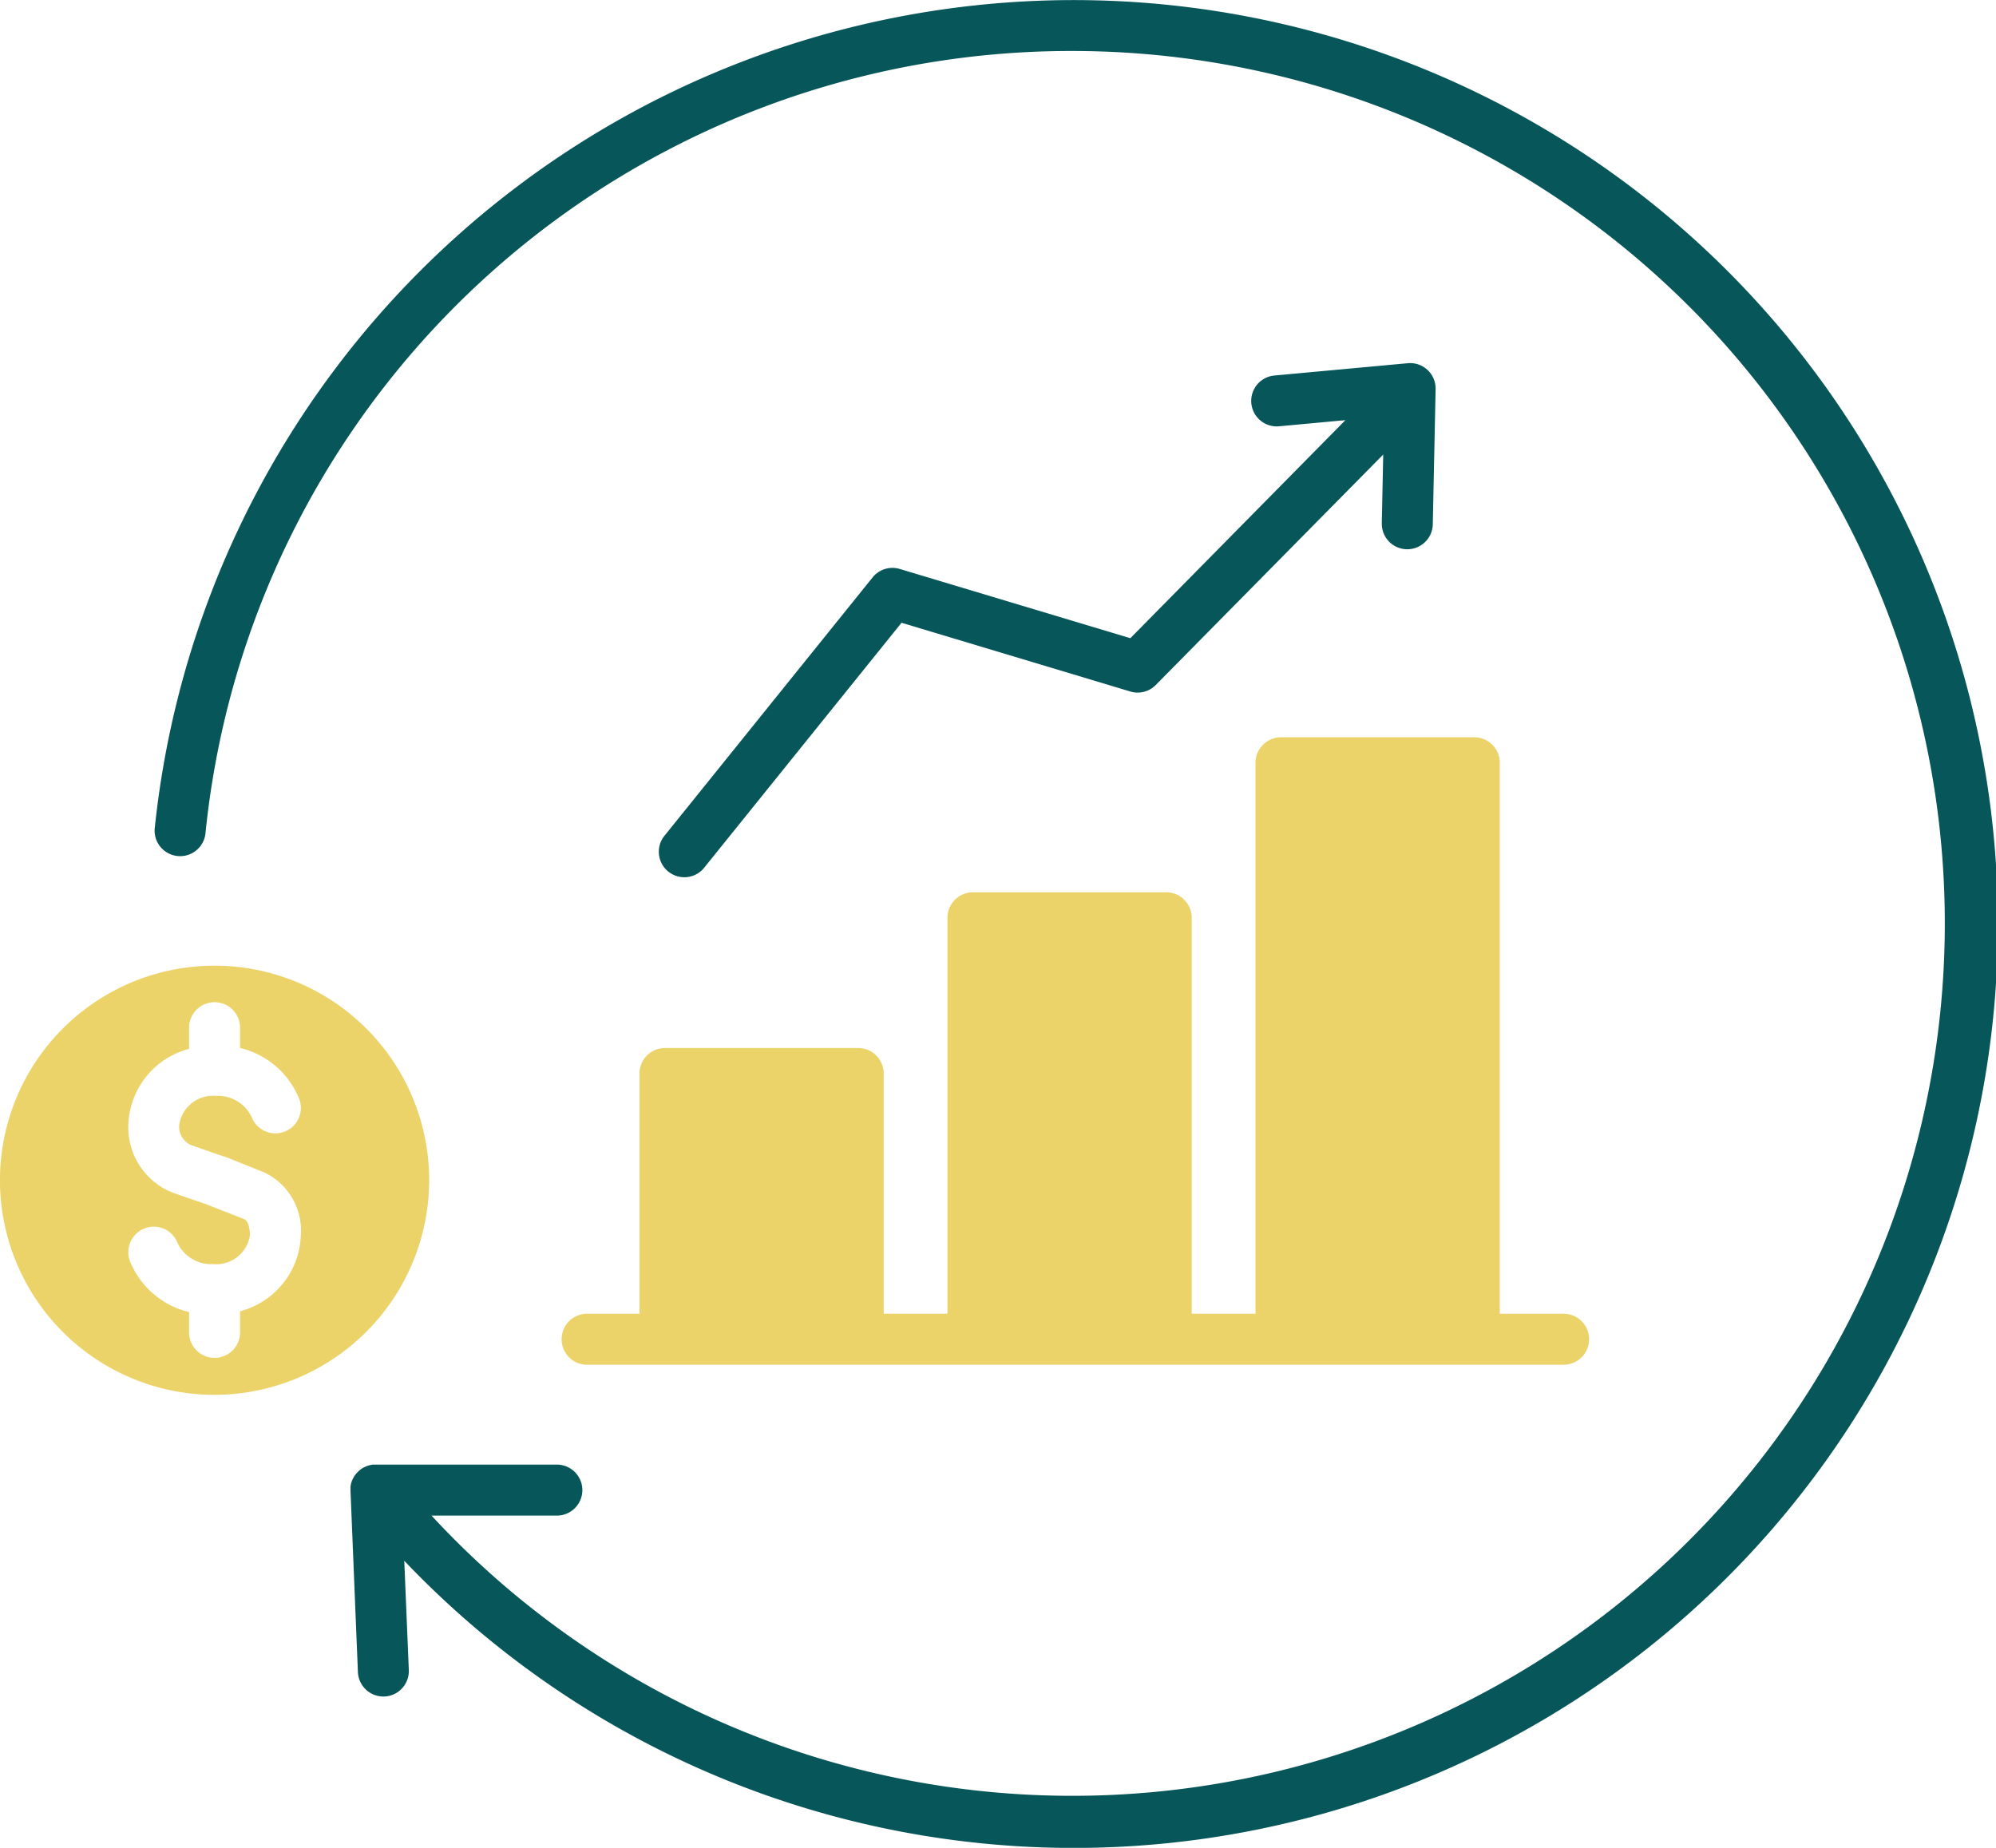
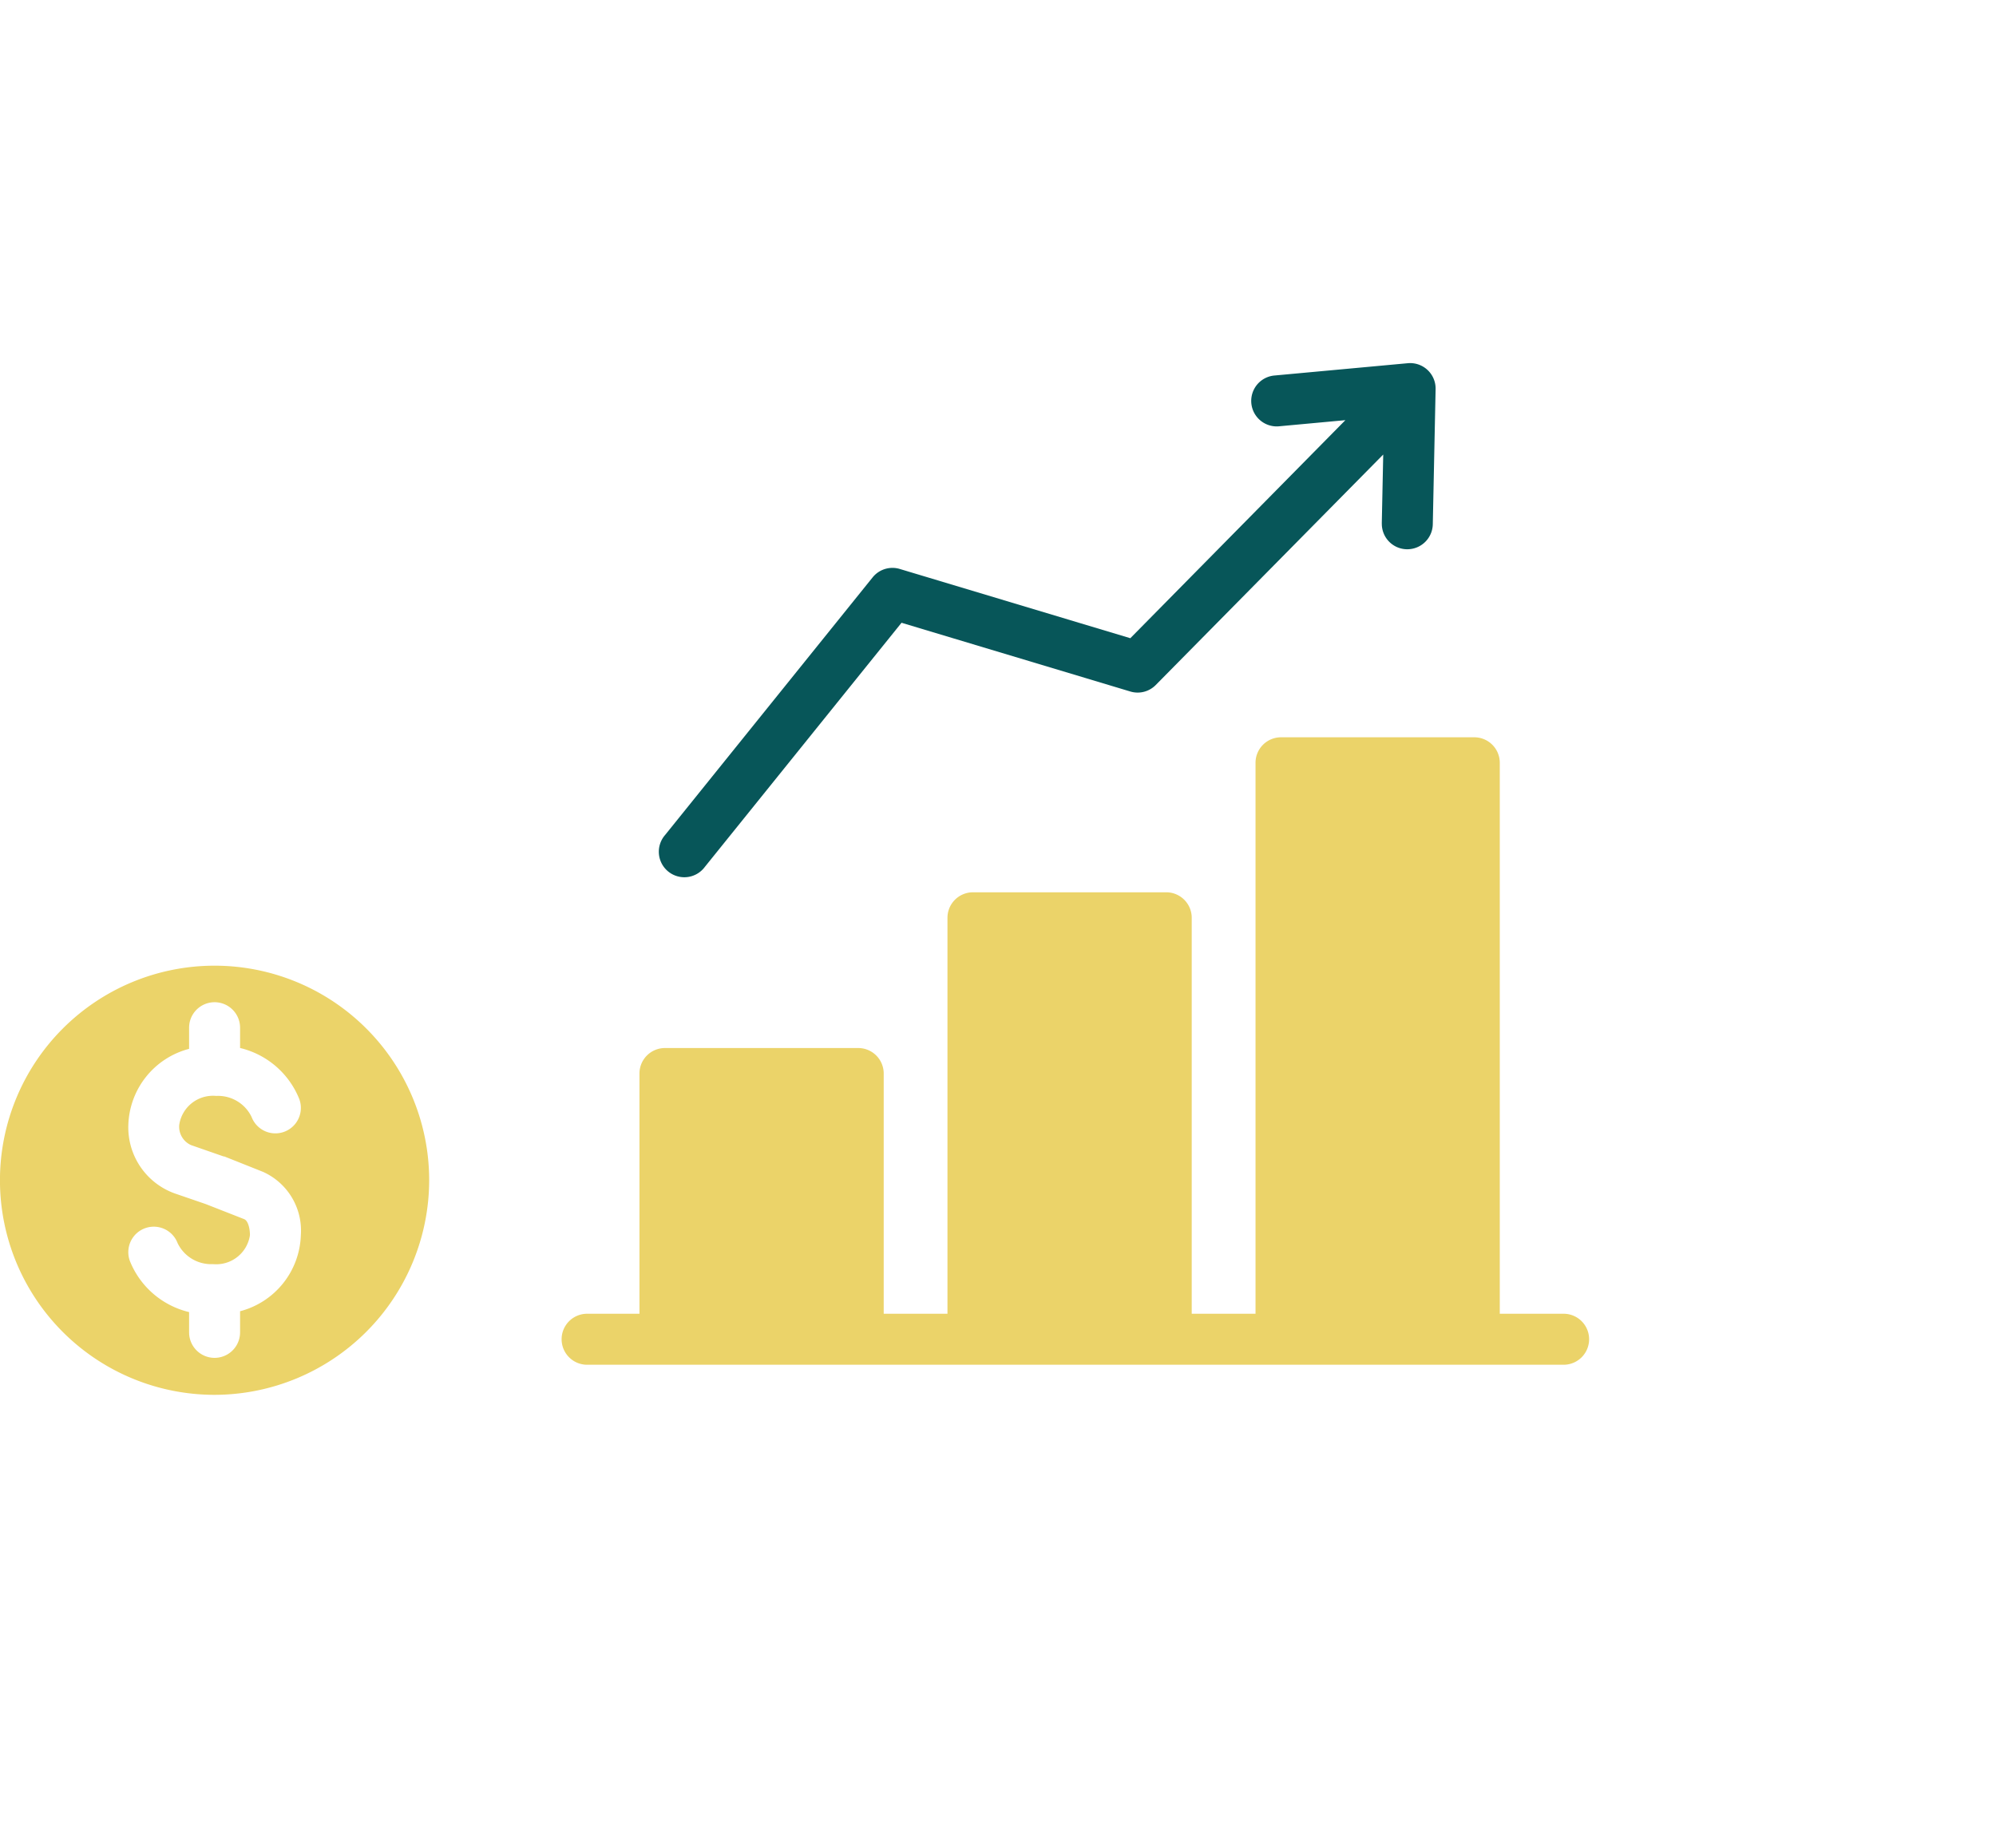
<svg xmlns="http://www.w3.org/2000/svg" width="54" height="50" viewBox="0 0 54 50">
  <g id="Group_28455" data-name="Group 28455" transform="translate(-961 -25)">
    <path id="Path_95445" data-name="Path 95445" d="M69.052,74.568H67.325V59.66a.689.689,0,0,0-.689-.69h-5.23a.69.69,0,0,0-.689.69V74.568H58.991V63.854a.69.69,0,0,0-.689-.69h-5.23a.69.69,0,0,0-.689.69V74.568H50.658v-6.5a.69.69,0,0,0-.689-.69h-5.23a.69.69,0,0,0-.689.69v6.5H42.634a.69.69,0,0,0,0,1.38H69.052a.69.69,0,0,0,0-1.38ZM38.361,70.95a5.806,5.806,0,1,0-5.806,5.812A5.816,5.816,0,0,0,38.361,70.95Zm-5.551-.642,1.054.42a1.741,1.741,0,0,1,1.025,1.716A2.2,2.2,0,0,1,33.245,74.5v.572a.689.689,0,1,1-1.379,0v-.549a2.3,2.3,0,0,1-1.6-1.377.689.689,0,1,1,1.289-.489,1.006,1.006,0,0,0,.957.568.922.922,0,0,0,1-.783c0-.178-.049-.39-.156-.434L32.315,71.6l-.844-.29a1.9,1.9,0,0,1-1.249-1.852A2.2,2.2,0,0,1,31.866,67.4v-.572a.689.689,0,1,1,1.379,0v.549a2.3,2.3,0,0,1,1.6,1.377.689.689,0,1,1-1.289.488,1.006,1.006,0,0,0-.957-.568.922.922,0,0,0-1,.784.545.545,0,0,0,.318.546l.861.3.031.011Z" transform="translate(934.25 -14.02)" fill="#ebd369" fill-rule="evenodd" />
    <path id="Path_95447" data-name="Path 95447" d="M64.133,53.182l.039-1.863-6.154,6.236a.687.687,0,0,1-.688.176l-6.19-1.86-5.322,6.607a.69.69,0,1,1-1.073-.866l5.613-6.969a.688.688,0,0,1,.734-.228l6.238,1.874,5.818-5.9-1.807.167a.69.69,0,0,1-.126-1.374l3.621-.334a.689.689,0,0,1,.753.7l-.076,3.658a.69.69,0,0,1-.689.676h-.014a.688.688,0,0,1-.676-.7Z" transform="translate(934.25 -14.02)" fill="#075659" fill-rule="evenodd" />
-     <path id="Path_95446" data-name="Path 95446" d="M55.777,40.4A23.531,23.531,0,0,0,32.311,61.548a.69.69,0,1,1-1.372-.143,25,25,0,1,1,6.748,19.847l.123,2.954a.69.69,0,0,1-.659.719h-.03a.69.69,0,0,1-.688-.661l-.2-4.9v-.014c0-.006,0-.01,0-.015s0-.014,0-.021,0-.024,0-.036a.327.327,0,0,1,0-.033c0-.012,0-.023.006-.036a.192.192,0,0,1,.007-.033c0-.011,0-.022.008-.033l.01-.032c0-.01.007-.021.011-.031l.014-.031.014-.029c.006-.01.01-.021.016-.03l.017-.028.02-.029a.212.212,0,0,1,.02-.025l.021-.025.023-.024c.007-.008.015-.015.023-.023l.024-.023.025-.021.028-.021.026-.018c.01-.006.02-.013.03-.017l.029-.015.031-.015.03-.013.032-.012.033-.01.032-.008.034-.007.033-.006.036,0,.021,0h4.928a.69.69,0,0,1,0,1.38H38.425A23.606,23.606,0,1,0,55.777,40.4Z" transform="translate(934.25 -14.02)" fill="#075659" fill-rule="evenodd" />
  </g>
</svg>